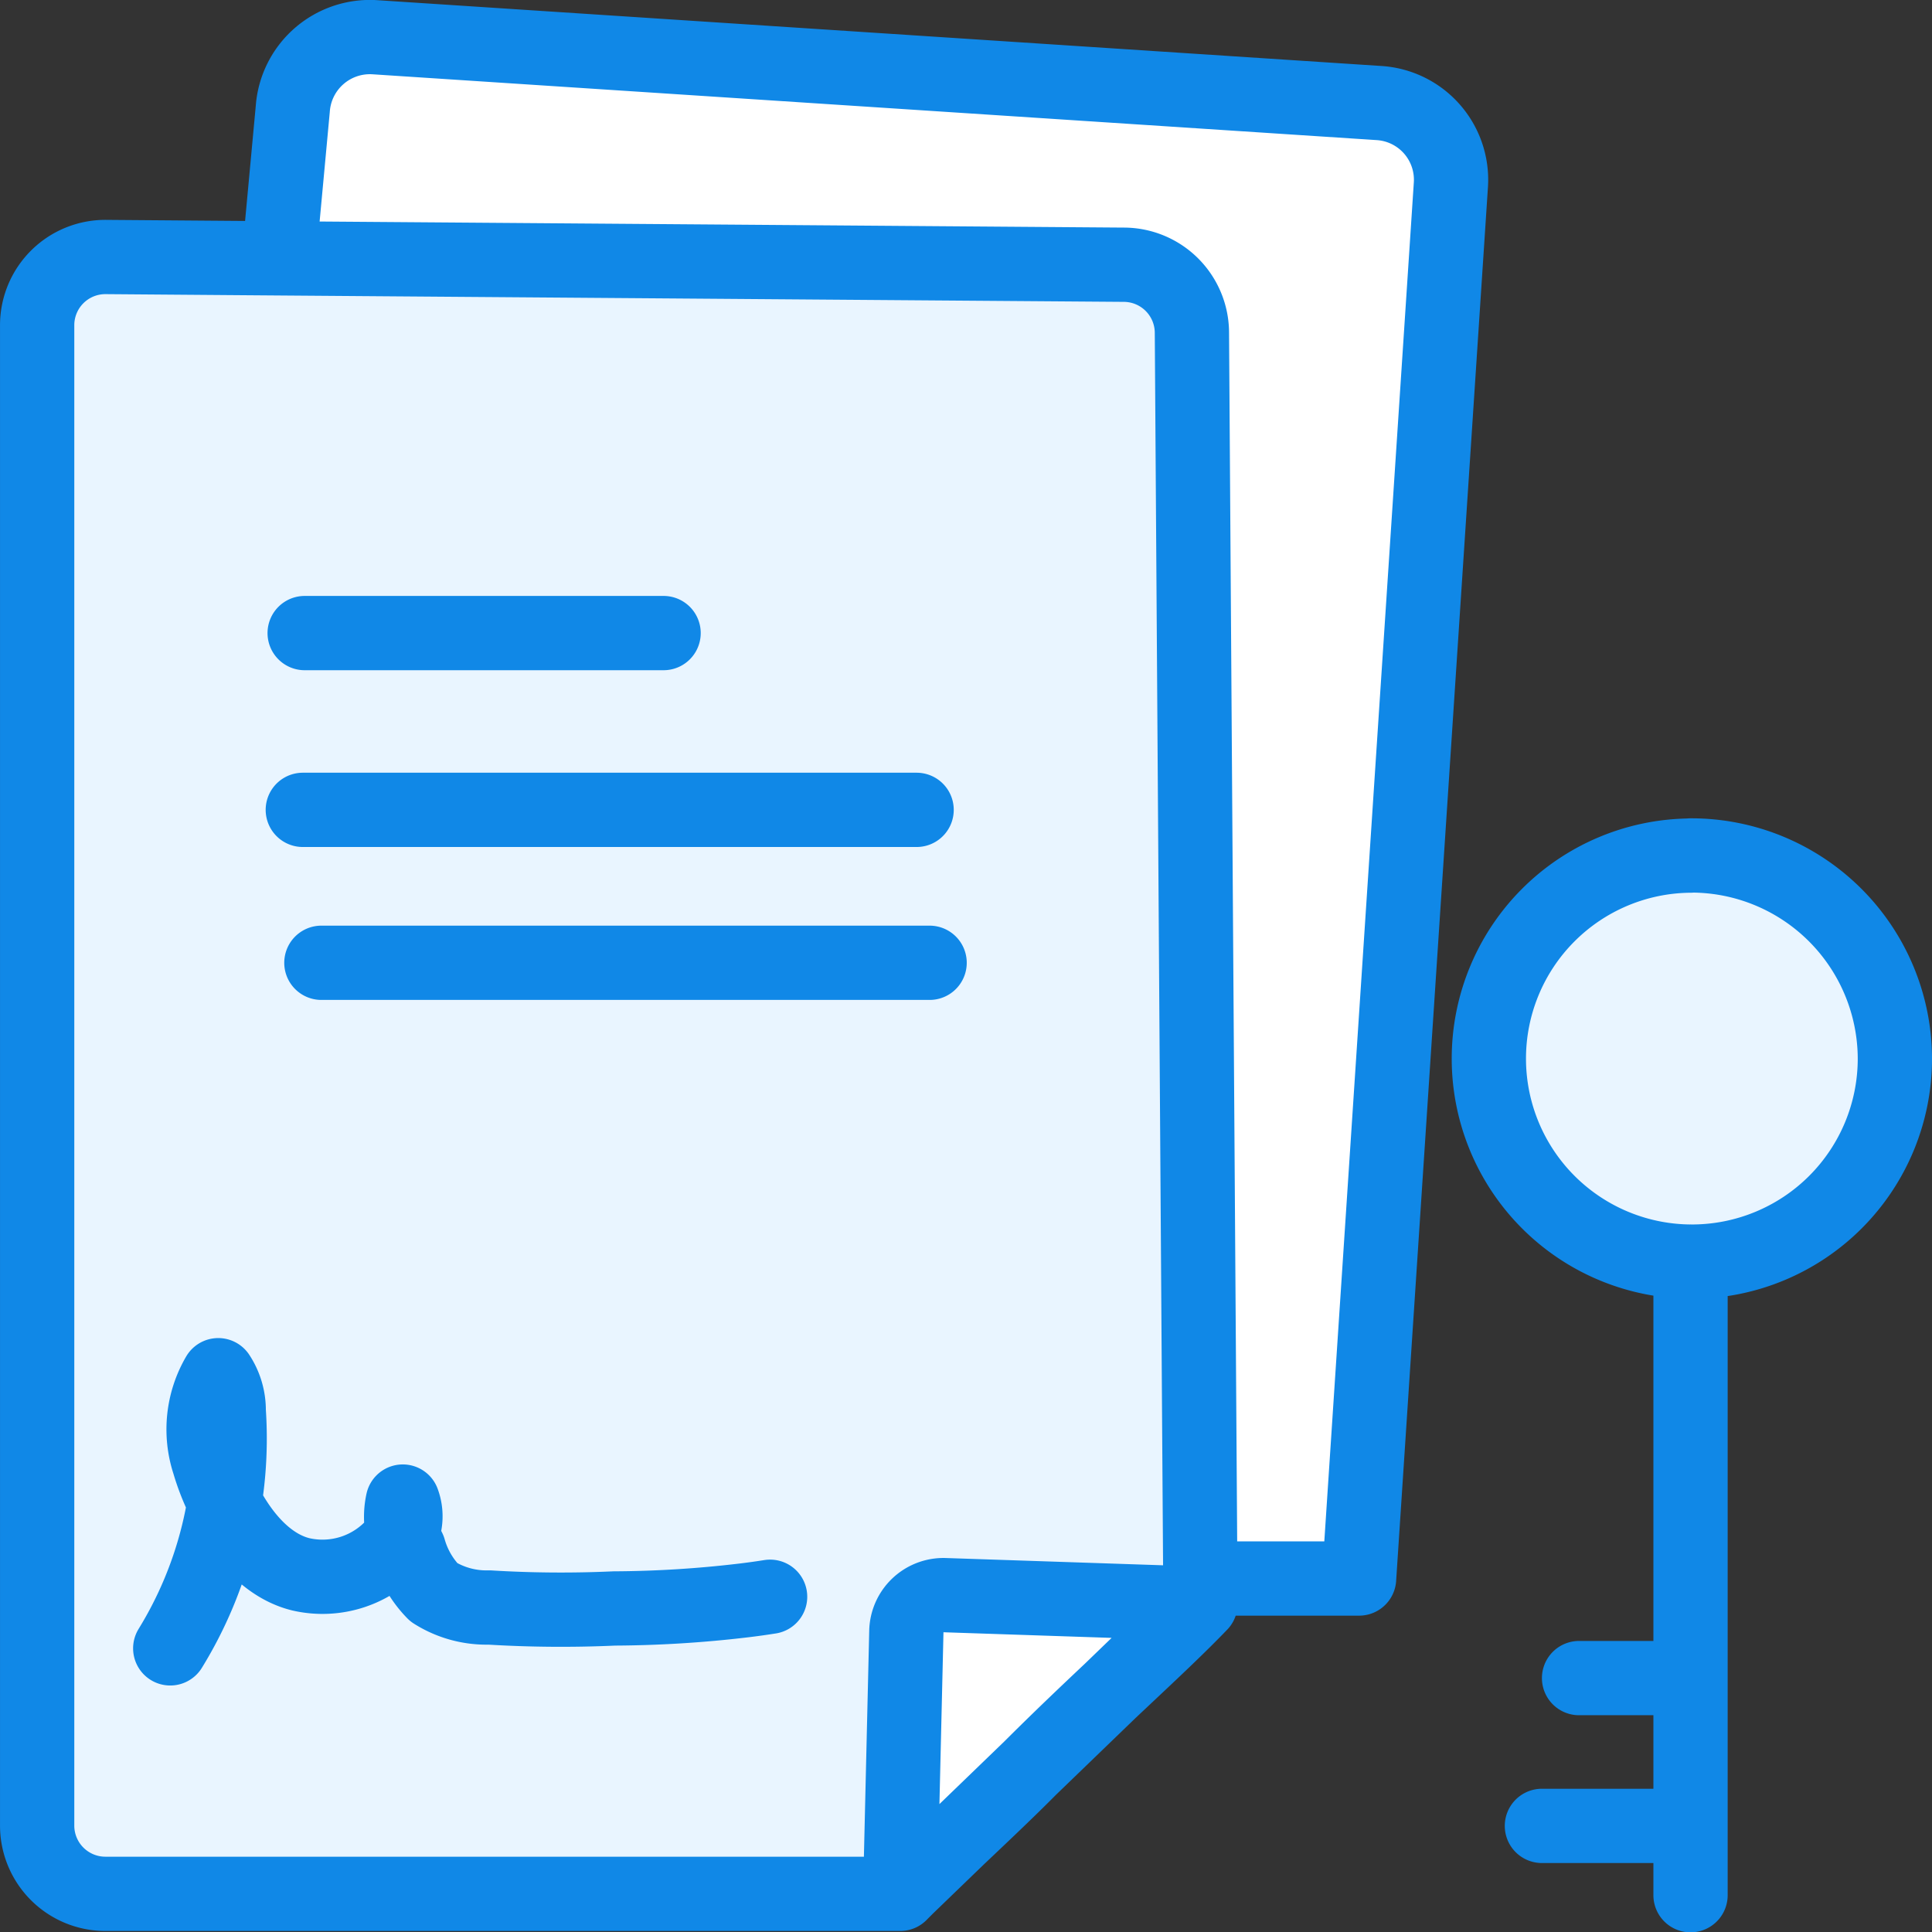
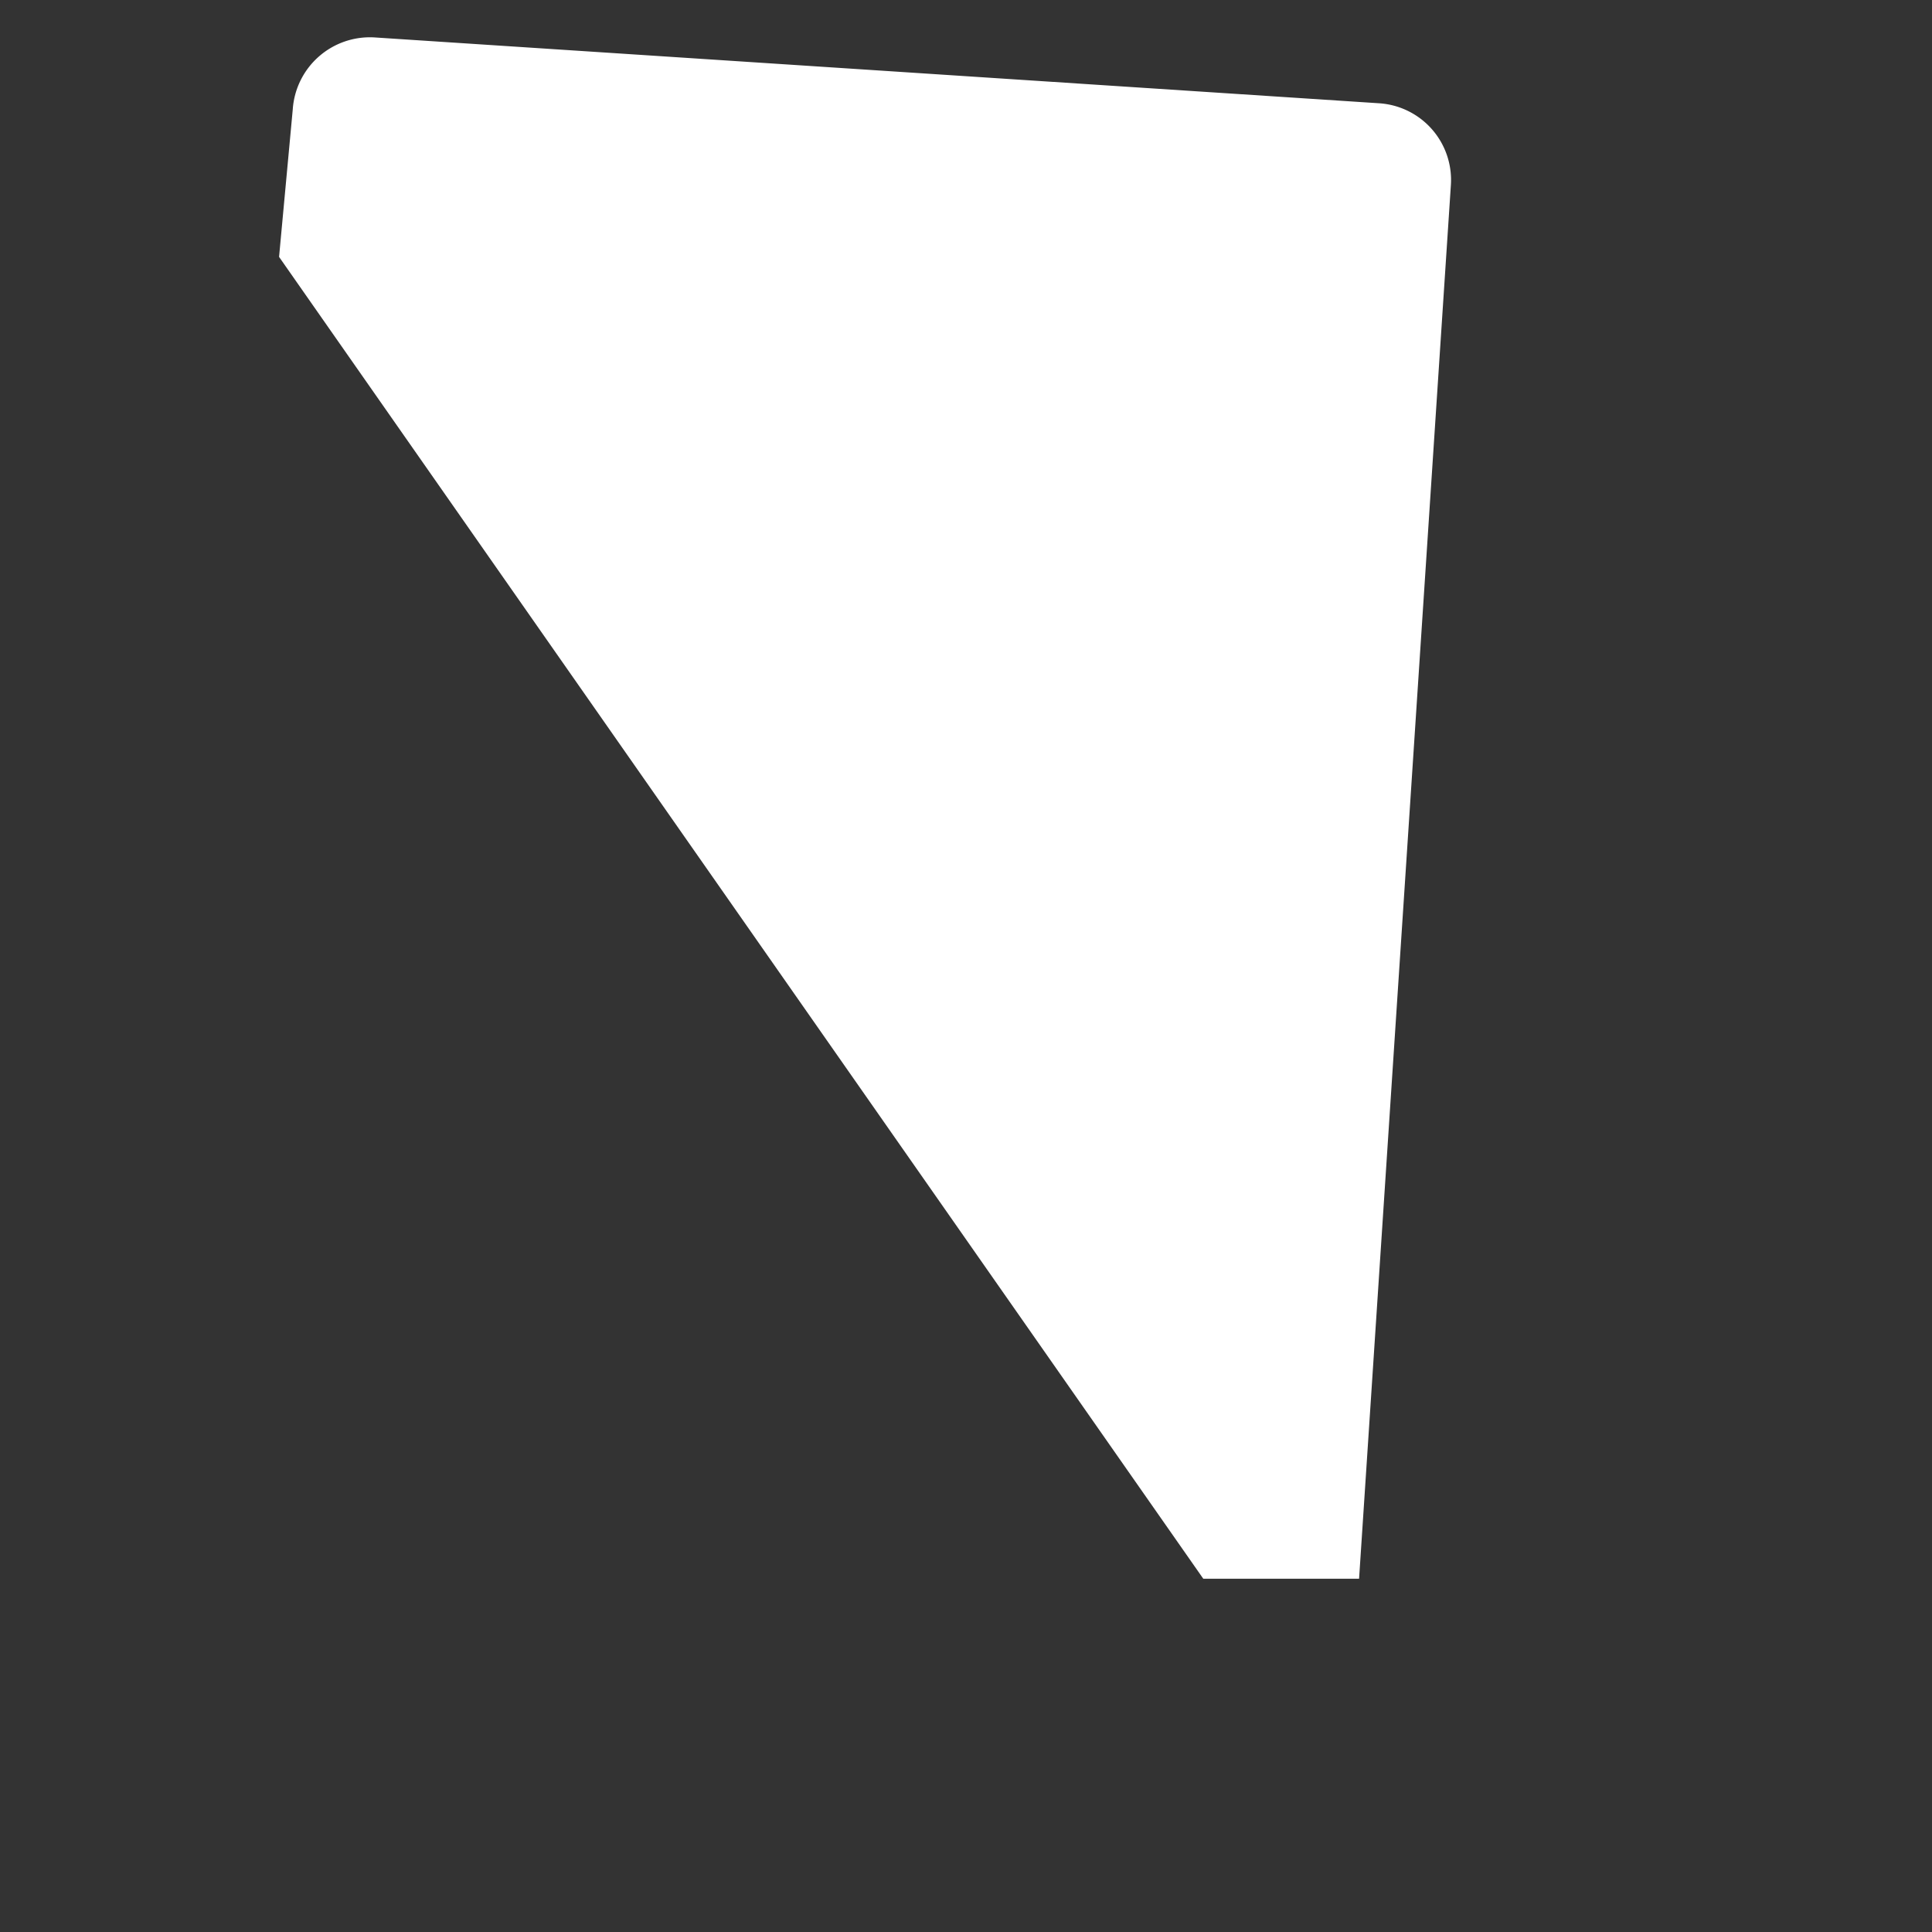
<svg xmlns="http://www.w3.org/2000/svg" width="51.999" height="52.004" viewBox="0 0 51.999 52.004">
  <rect x="0" y="0" width="51.999" height="52.004" fill="#333333" stroke="none" />
  <defs>
    <style>.a{fill:#fff;}.b{fill:#e9f5ff;}.c{fill:none;stroke:#1088e7;stroke-linecap:round;stroke-linejoin:round;stroke-width:1.999px;}</style>
  </defs>
  <g transform="translate(-65.24 -755.635)">
    <path class="a" d="M72.751,762.549l.369-3.977a2.081,2.081,0,0,1,2.21-1.929l27.02,1.771a2.069,2.069,0,0,1,1.94,2.2l-2.471,37.512H97.626" />
-     <path class="b" d="M97.55,798.8c-1.15,1.2-2.809,2.637-4.719,4.556-1.07,1.069-2.283,2.159-3.363,3.248H68.08a1.837,1.837,0,0,1-1.84-1.841V764.39a1.836,1.836,0,0,1,1.84-1.841l3.84.03,23.56.178a1.836,1.836,0,0,1,1.84,1.84Z" />
-     <ellipse class="b" cx="5.5" cy="5.464" rx="5.5" ry="5.464" transform="translate(105.24 778.659)" />
-     <path class="a" d="M89.468,806.6l.166-7.055a1,1,0,0,1,1.017-.978l6.9.231Z" />
-     <path class="c" d="M89.468,806.6l.166-7.055a1,1,0,0,1,1.017-.978l6.9.231Zm8.158-8.48h4.193l2.471-37.512a2.069,2.069,0,0,0-1.94-2.2l-27.02-1.771a2.081,2.081,0,0,0-2.21,1.929l-.369,3.977M97.32,764.6a1.836,1.836,0,0,0-1.84-1.84l-23.56-.178-3.84-.03a1.836,1.836,0,0,0-1.84,1.841v40.373a1.837,1.837,0,0,0,1.84,1.841H89.468c1.08-1.089,2.293-2.179,3.363-3.248,1.91-1.919,3.569-3.359,4.719-4.556Zm-7.06,16.948H73.89m9.21-8.874H73.44m16.47,4.758H73.39m12.577,21.179q-.359.057-.719.1a30.589,30.589,0,0,1-3.475.215,31.732,31.732,0,0,1-3.365-.026,2.651,2.651,0,0,1-1.492-.409,2.7,2.7,0,0,1-.67-1.156,1.928,1.928,0,0,1-.165-1.286,1.136,1.136,0,0,1-.173,1.1,2.6,2.6,0,0,1-2.568.859c-1.279-.312-2.133-1.827-2.476-3a2.888,2.888,0,0,1,.25-2.36,1.717,1.717,0,0,1,.282.964A10.774,10.774,0,0,1,69.822,800m40.918-21.337a5.464,5.464,0,1,0,5.5,5.463A5.482,5.482,0,0,0,110.74,778.659Zm0,10.927v17.053m-4-1.865h3.946M107.74,800.8h3" />
  </g>
</svg>